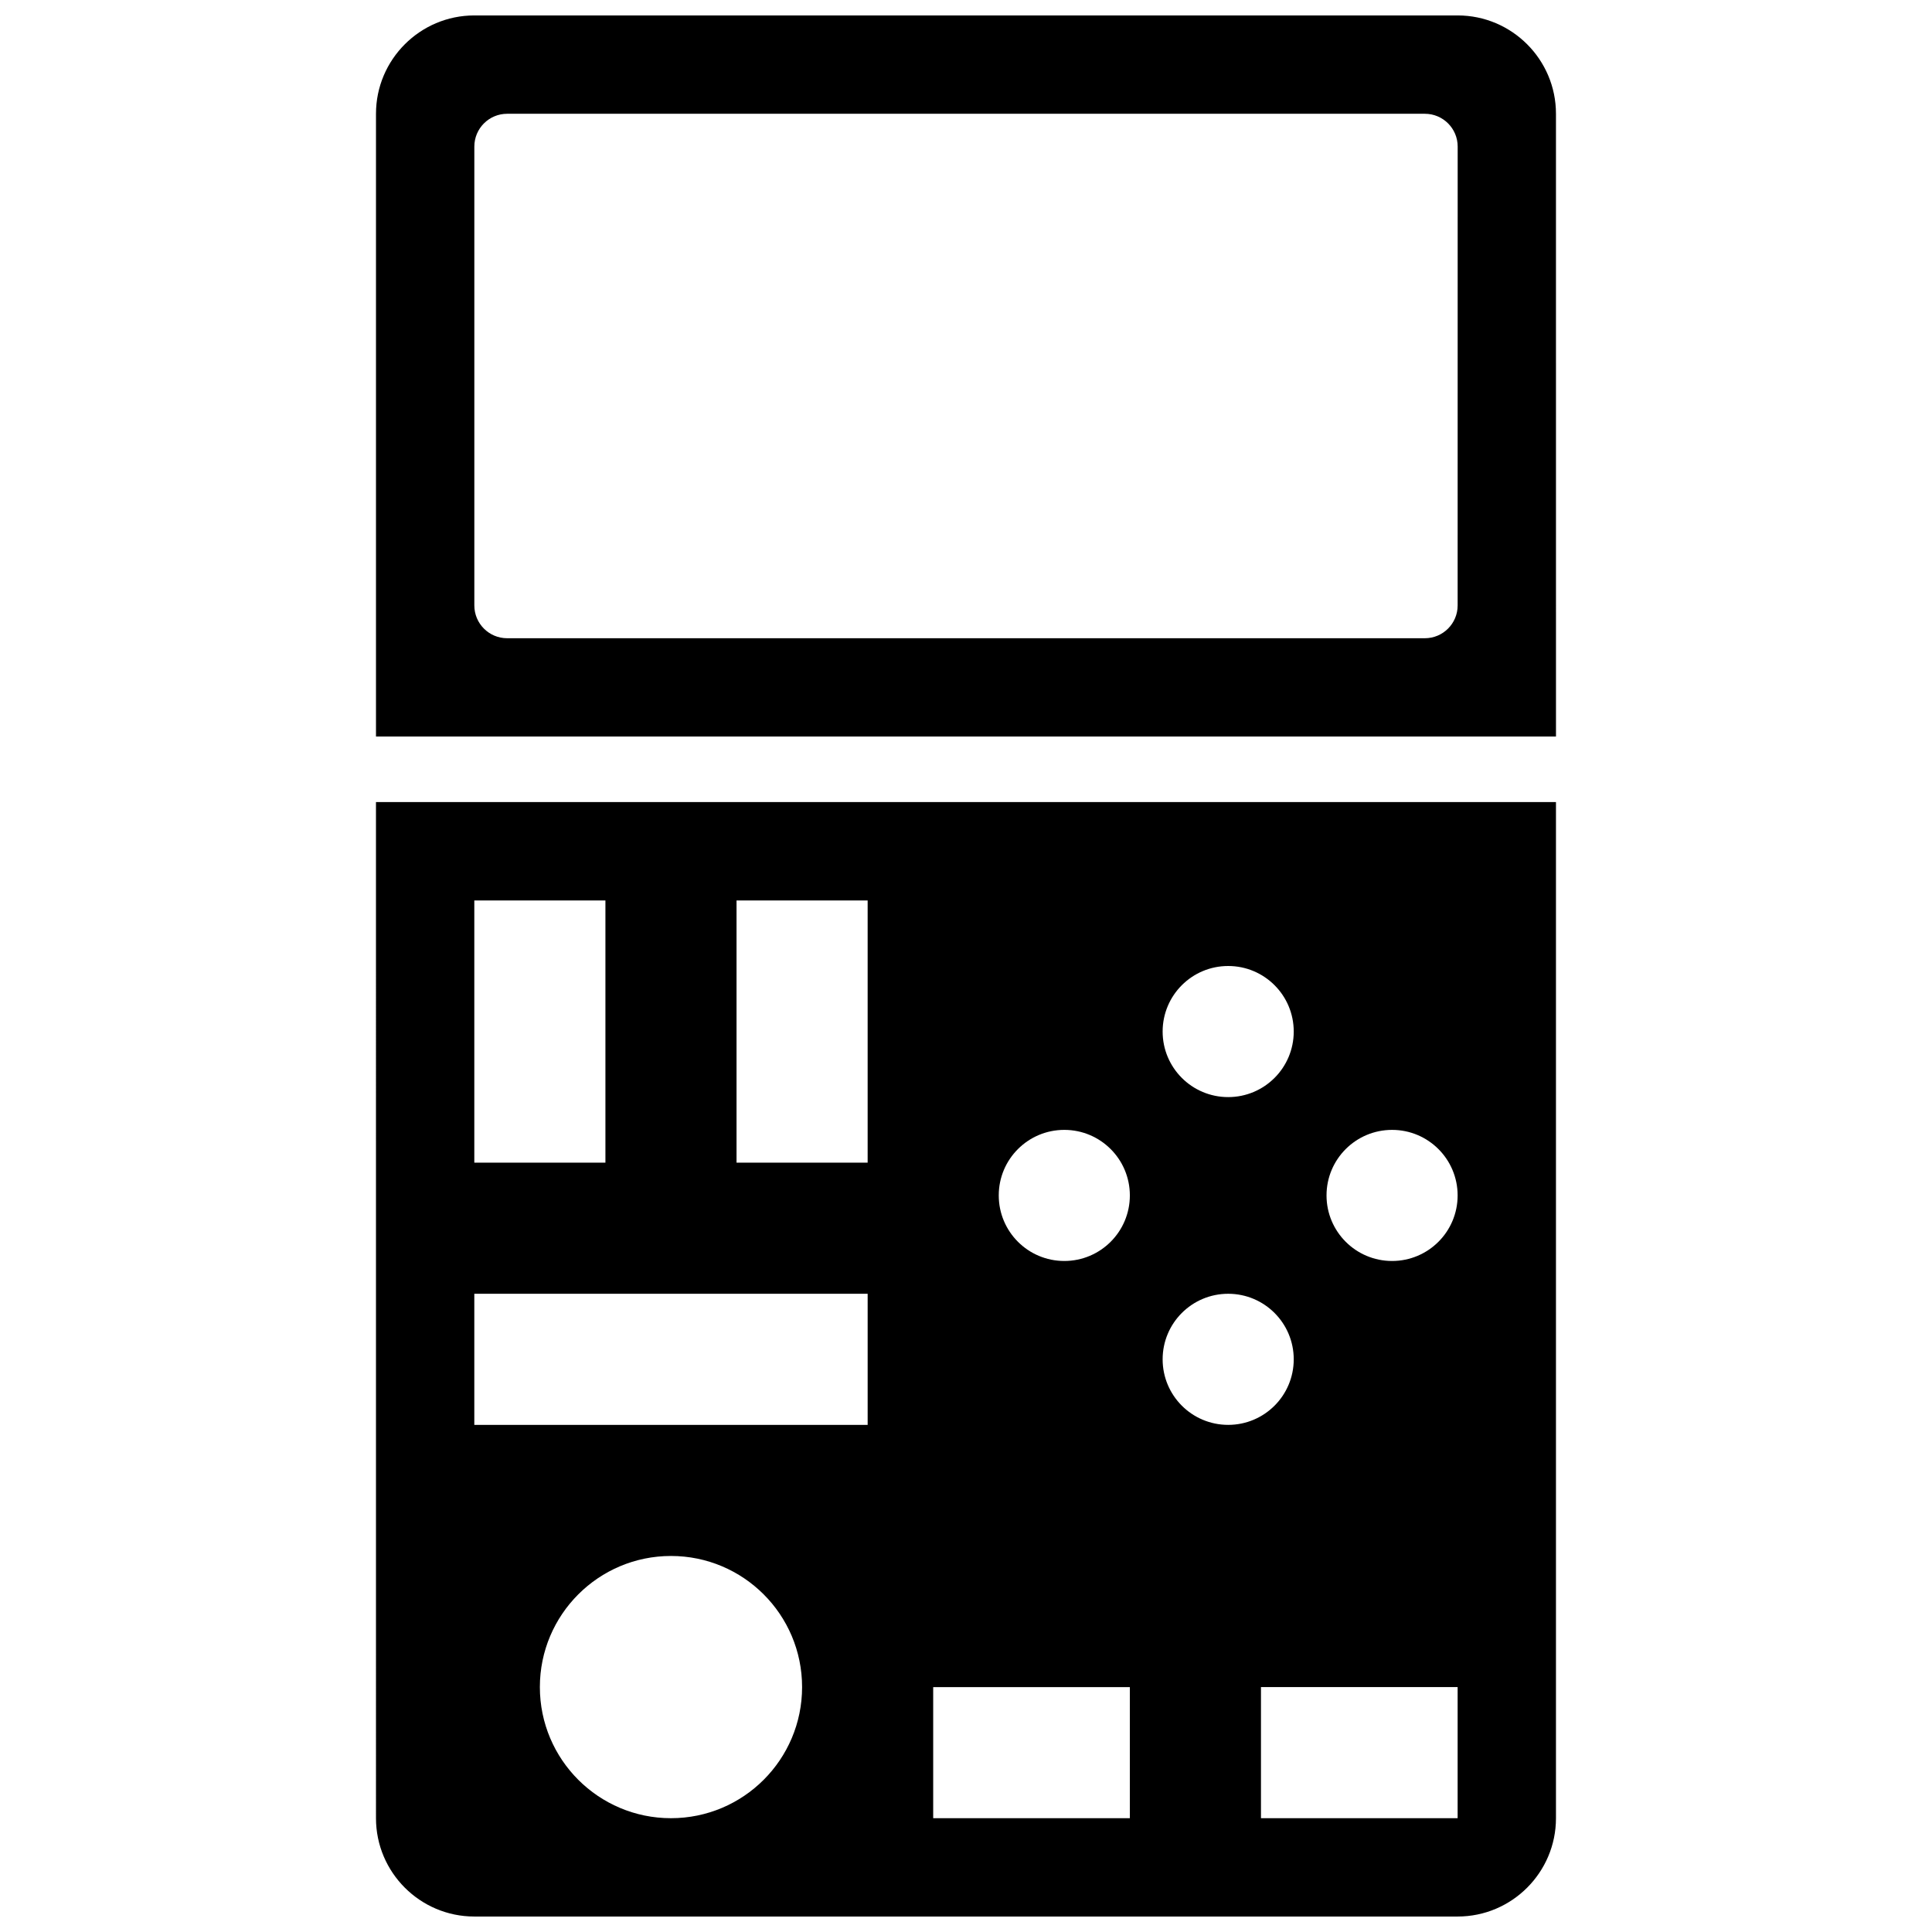
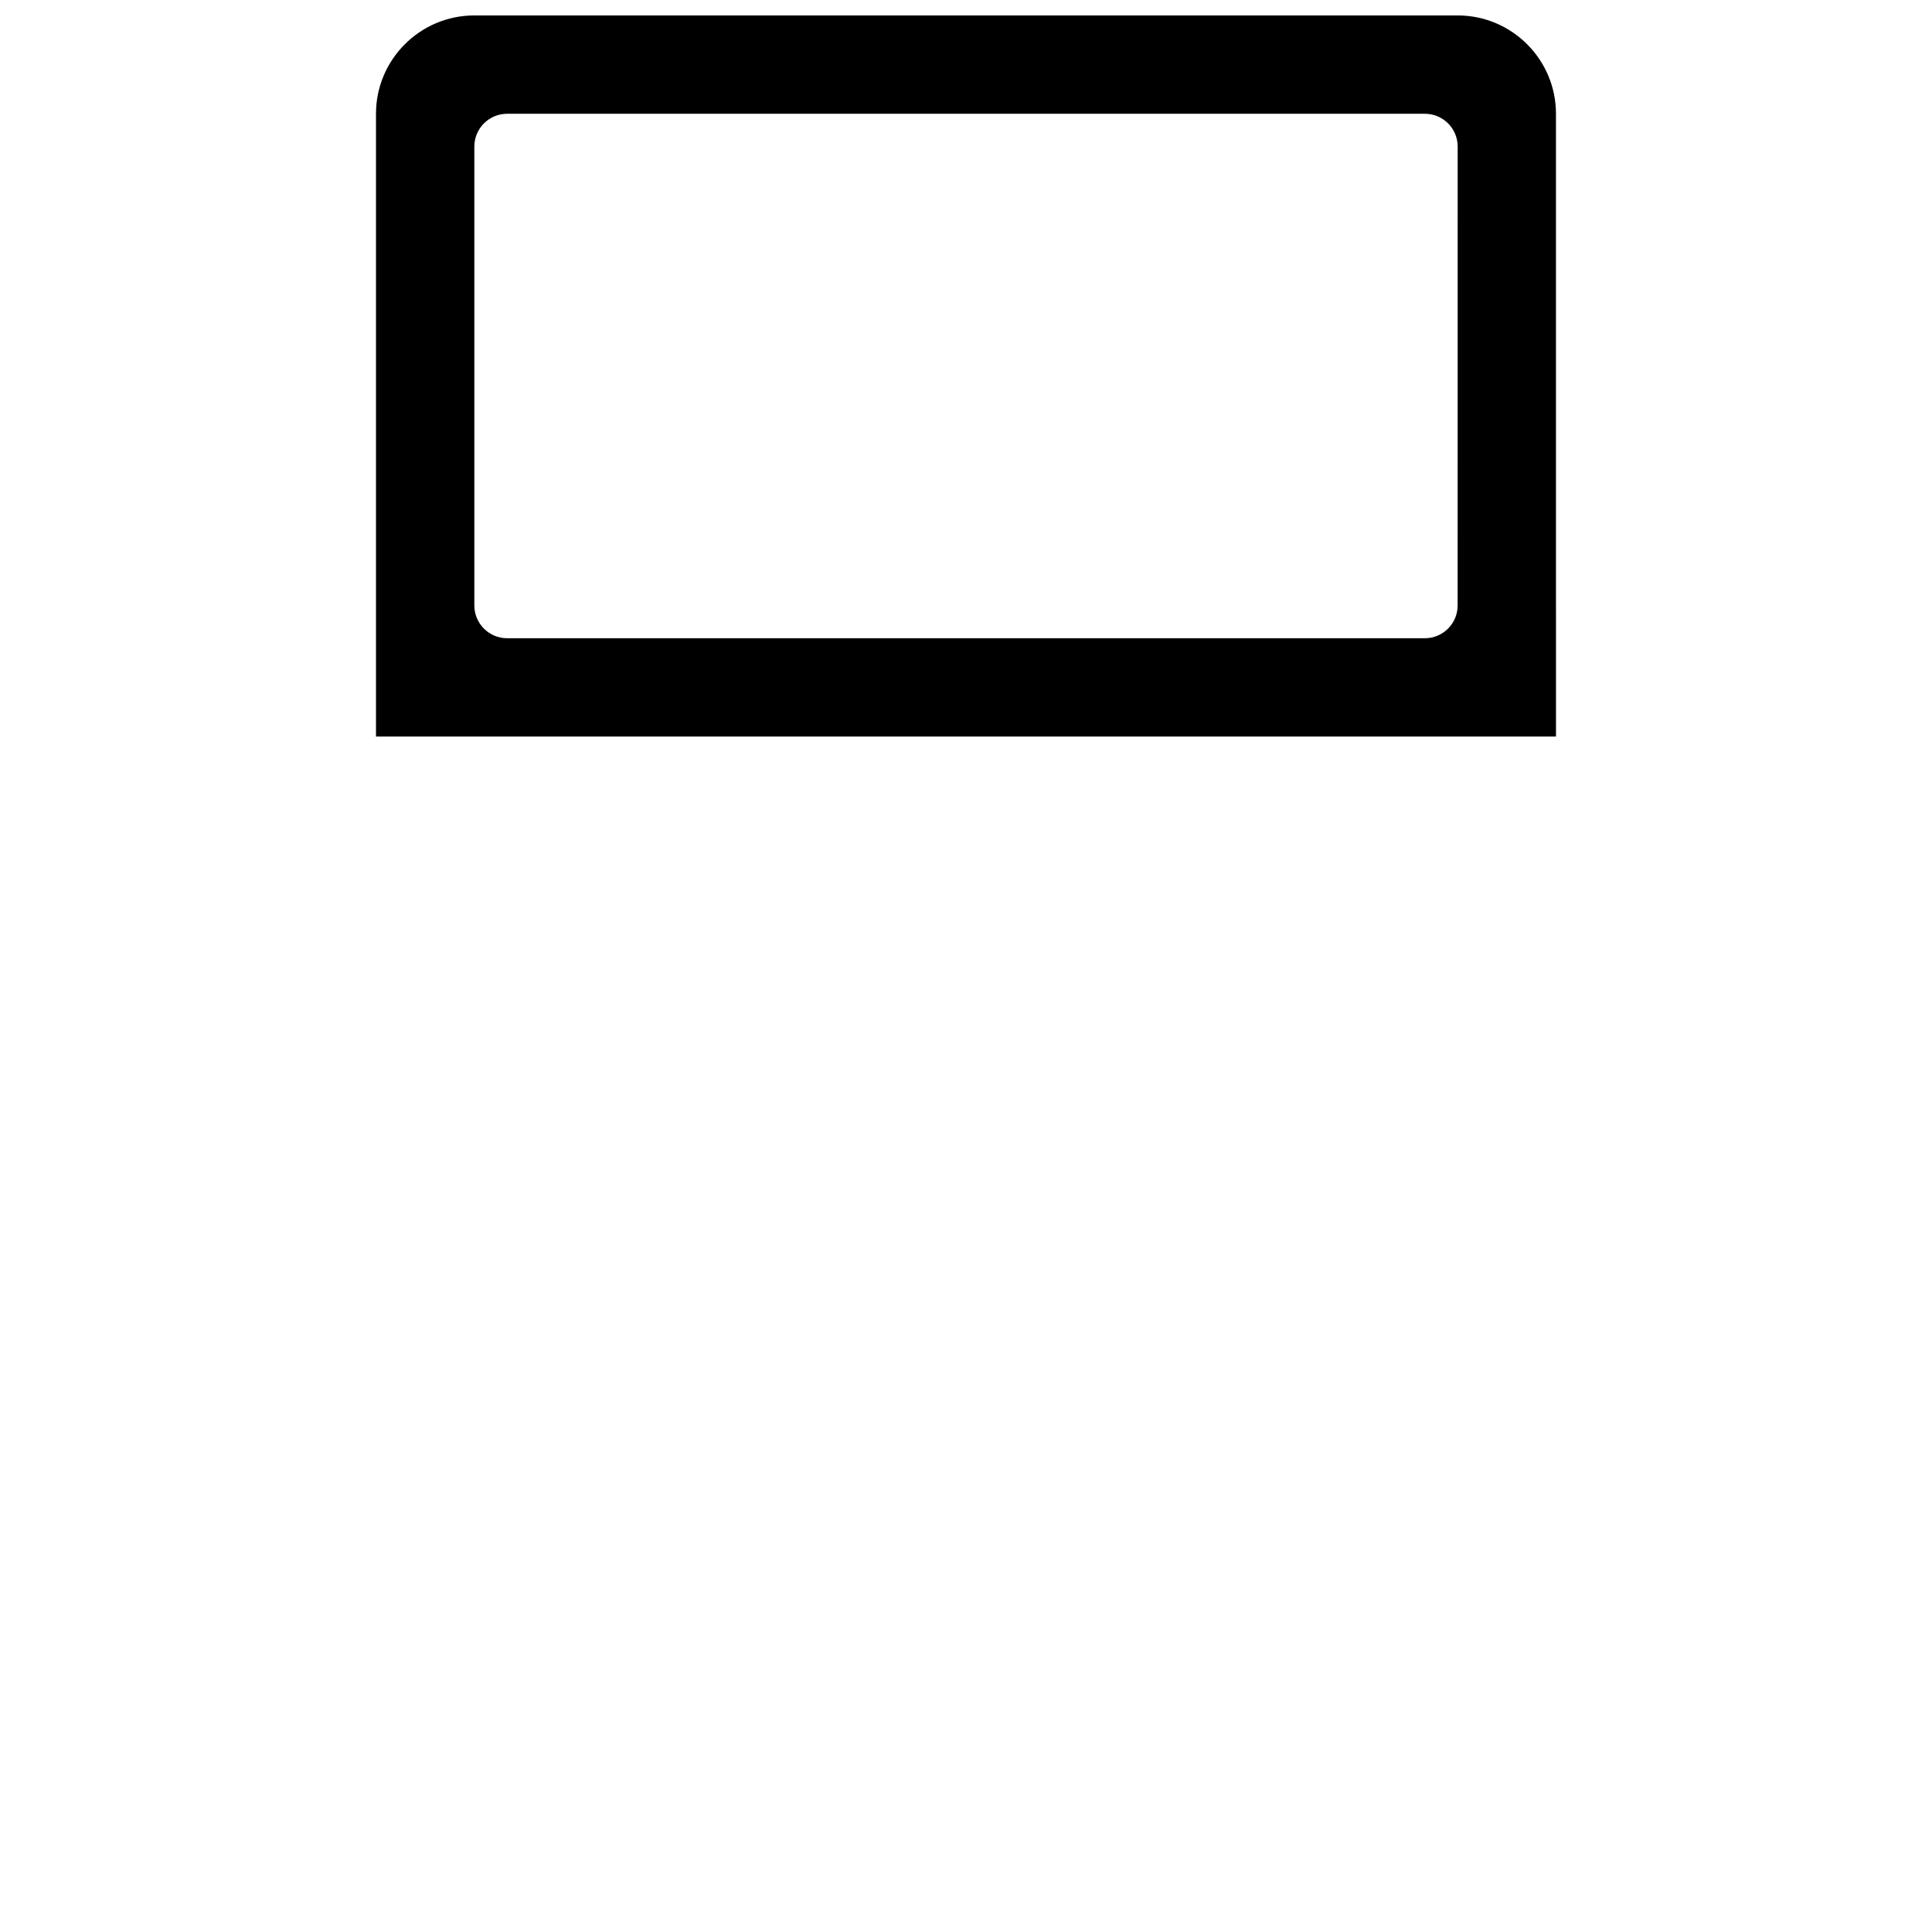
<svg xmlns="http://www.w3.org/2000/svg" width="800px" height="800px" version="1.1" viewBox="144 144 512 512">
  <defs>
    <clipPath id="b">
-       <path d="m243 356h314v295.9h-314z" />
-     </clipPath>
+       </clipPath>
    <clipPath id="a">
      <path d="m243 148.09h314v191.91h-314z" />
    </clipPath>
  </defs>
  <g>
    <g clip-path="url(#b)">
      <path d="m243.64 625.84c0 14.367 11.691 26.059 26.059 26.059h260.59c14.367 0 26.059-11.691 26.059-26.059v-269.28h-312.71zm78.176 0c-19.188 0-34.746-15.559-34.746-34.746s15.559-34.746 34.746-34.746 34.746 15.559 34.746 34.746-15.559 34.746-34.746 34.746zm208.47 0h-52.117v-34.746h52.117zm-17.371-182.41c9.598 0 17.371 7.773 17.371 17.371 0 9.598-7.773 17.371-17.371 17.371s-17.371-7.773-17.371-17.371c-0.004-9.598 7.773-17.371 17.371-17.371zm-43.434-43.43c9.598 0 17.371 7.773 17.371 17.371s-7.773 17.371-17.371 17.371c-9.598 0-17.371-7.773-17.371-17.371s7.773-17.371 17.371-17.371zm0 86.863c9.598 0 17.371 7.773 17.371 17.371s-7.773 17.371-17.371 17.371c-9.598 0-17.371-7.773-17.371-17.371s7.773-17.371 17.371-17.371zm-43.43-43.434c9.598 0 17.371 7.773 17.371 17.371 0 9.598-7.773 17.371-17.371 17.371s-17.371-7.773-17.371-17.371c-0.004-9.598 7.773-17.371 17.371-17.371zm-34.746 147.67h52.117v34.746h-52.117zm-52.117-208.47h34.746v69.492h-34.746zm-69.492 0h34.746v69.492h-34.746zm0 104.24h104.24v34.746h-104.24z" />
    </g>
    <g clip-path="url(#a)">
      <path d="m530.29 148.09h-260.59c-14.367 0-26.059 11.691-26.059 26.059v165.04h312.71l-0.004-165.04c0-14.367-11.691-26.059-26.059-26.059zm0 156.36c0 4.793-3.891 8.688-8.688 8.688h-243.21c-4.793 0-8.688-3.891-8.688-8.688v-121.61c0-4.793 3.891-8.688 8.688-8.688h243.22c4.793 0 8.688 3.891 8.688 8.688z" />
    </g>
  </g>
</svg>